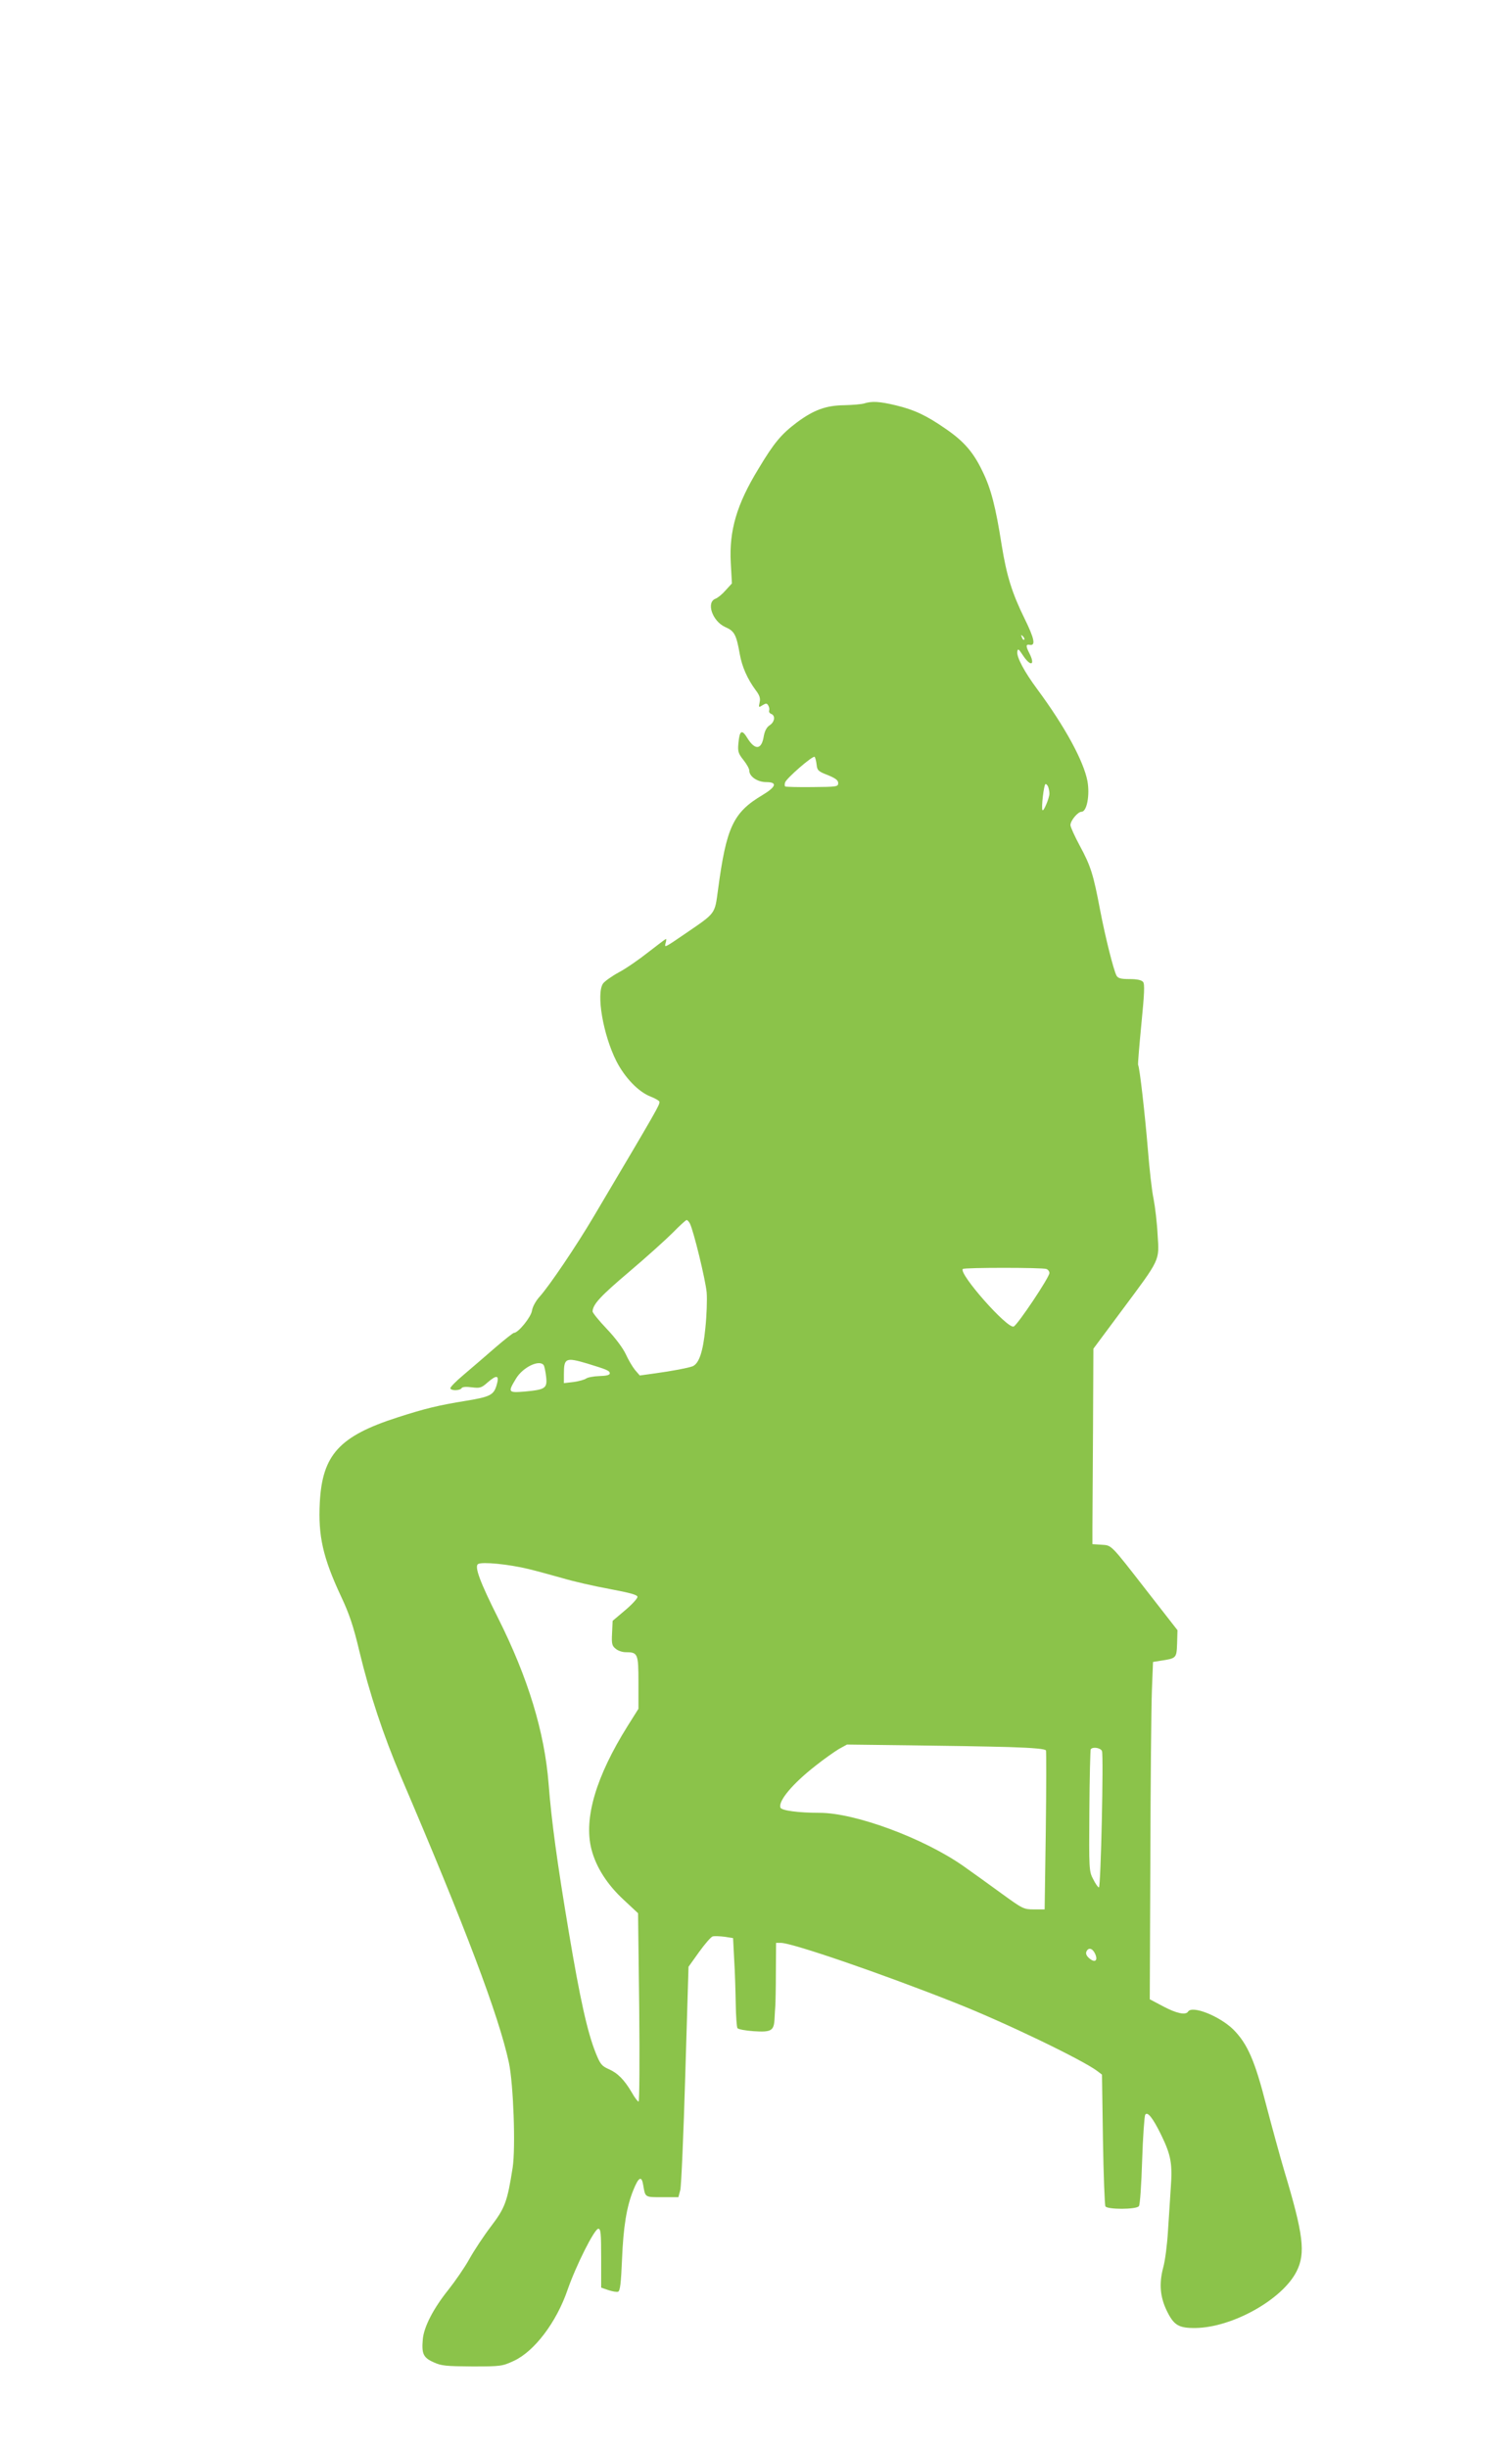
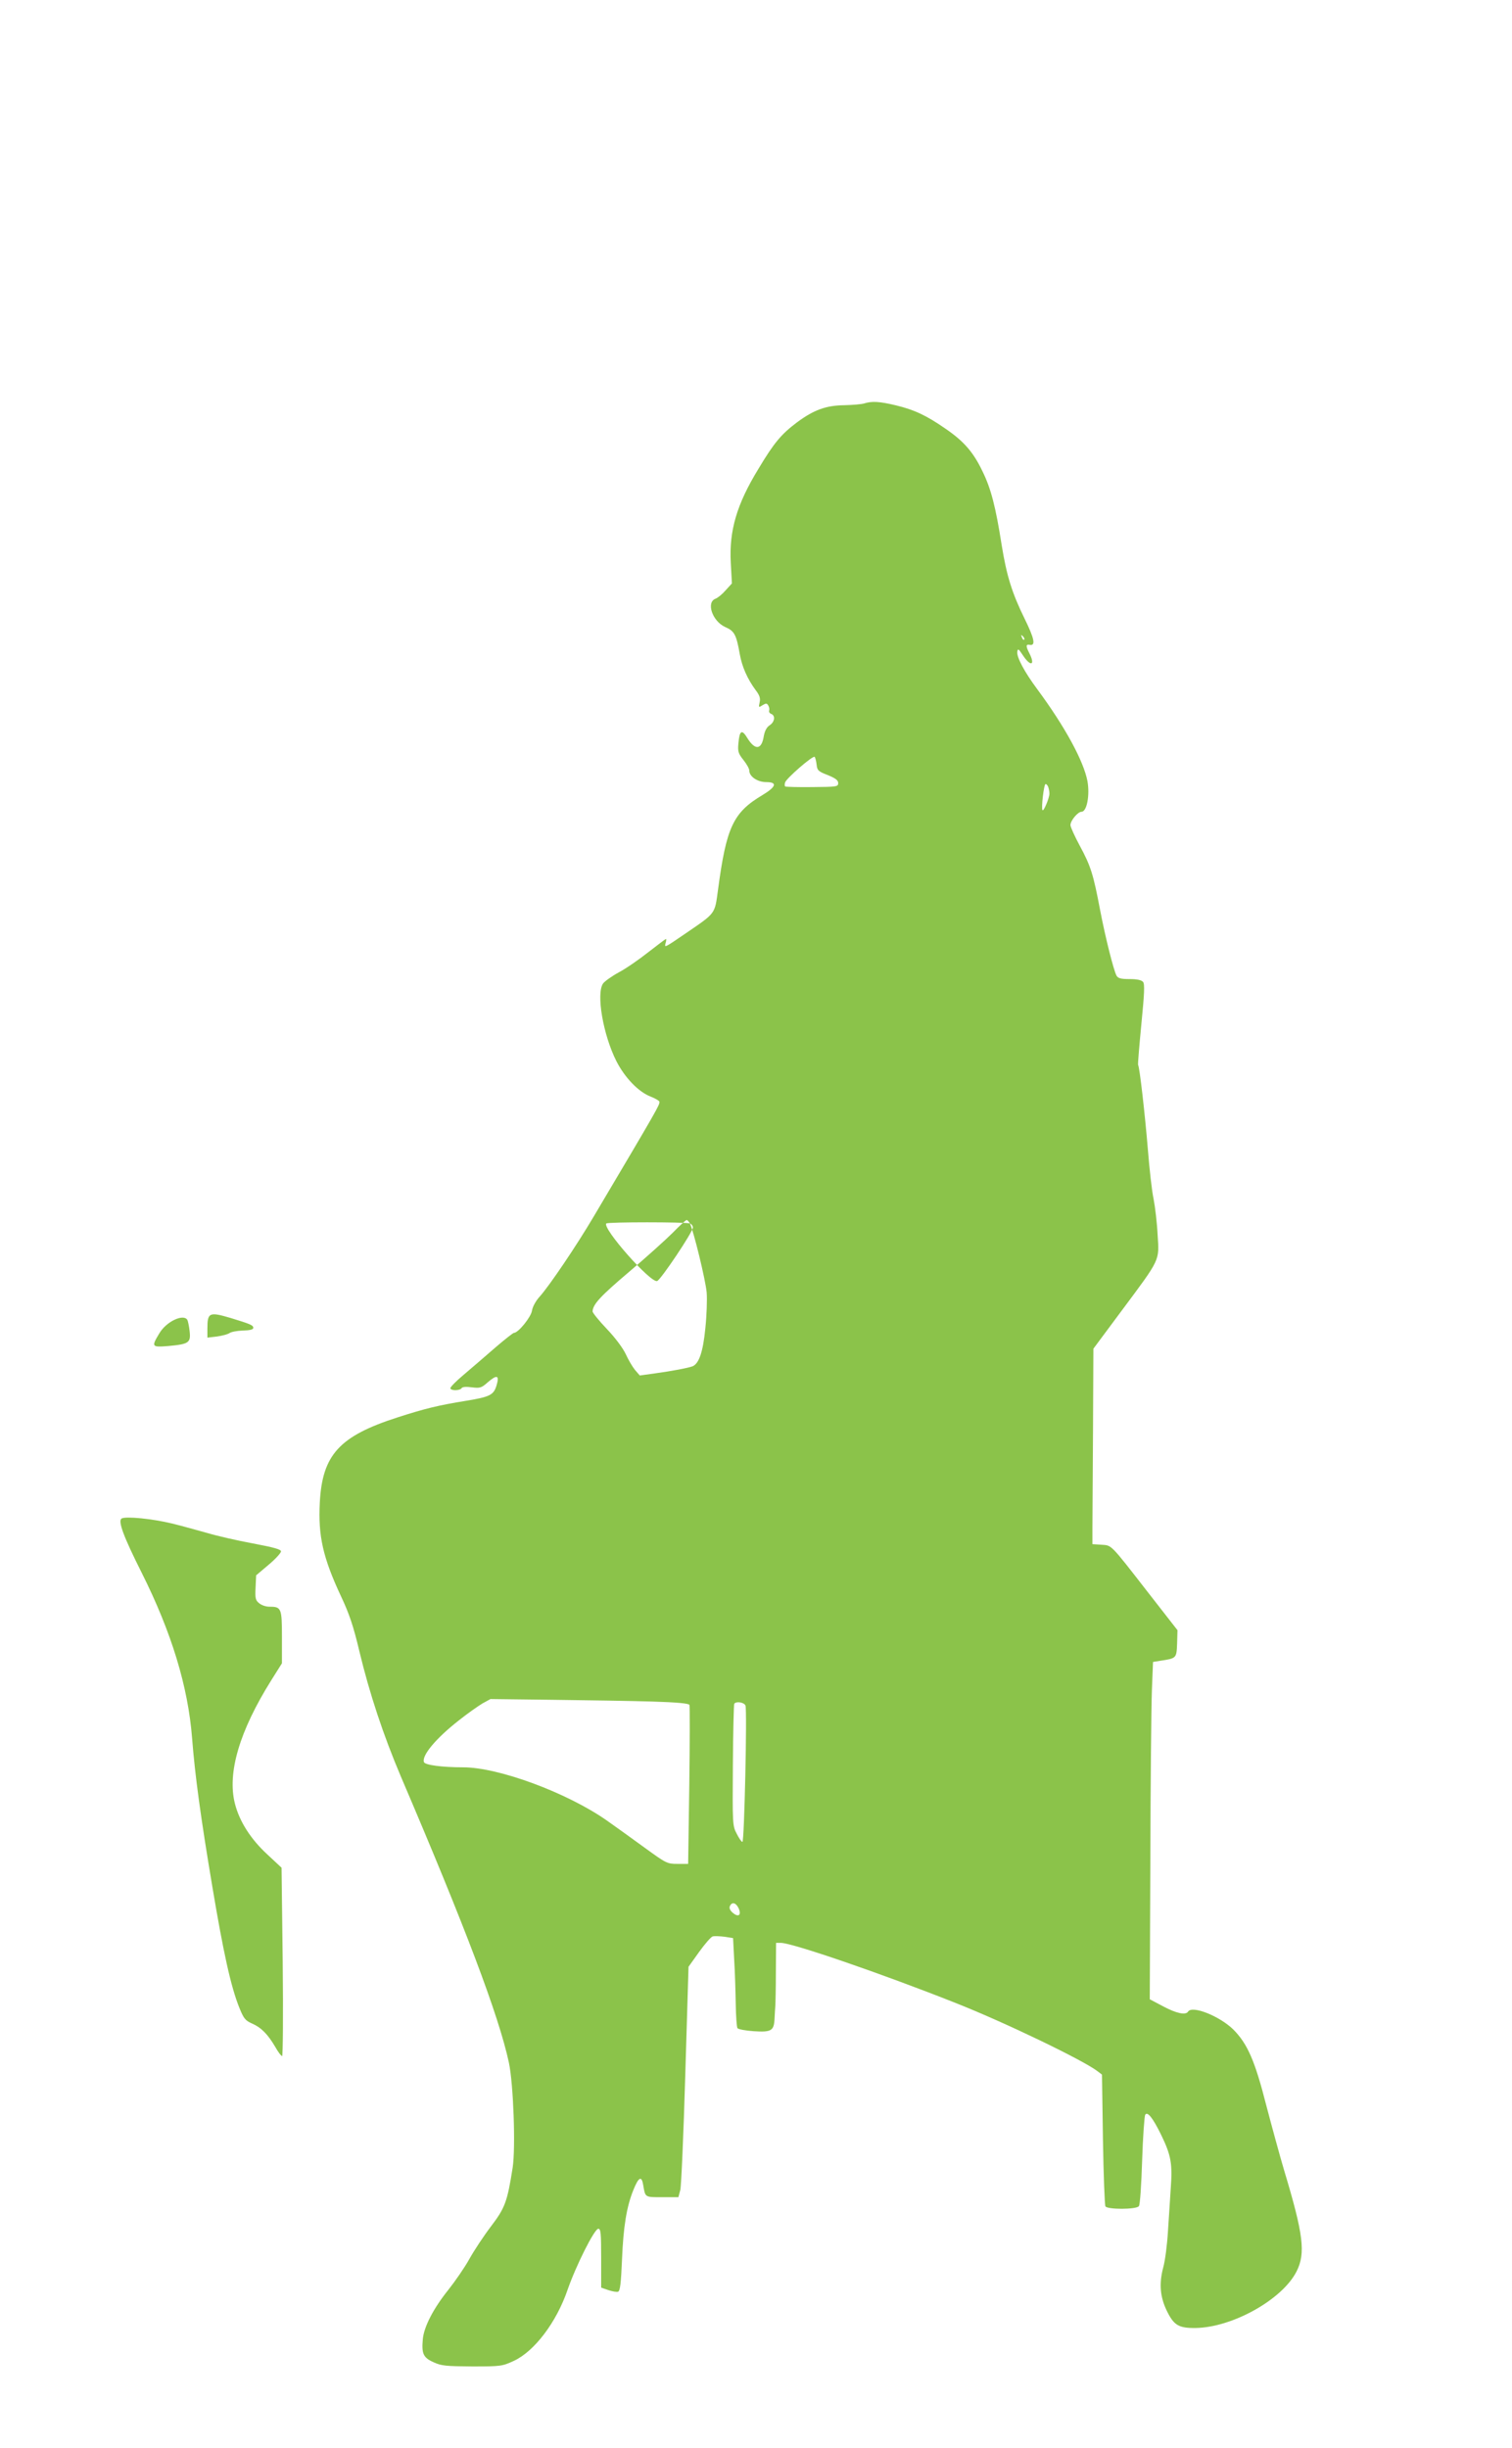
<svg xmlns="http://www.w3.org/2000/svg" version="1.0" width="791pt" height="1280pt" viewBox="0 0 791 1280" preserveAspectRatio="xMidYMid meet">
  <g transform="translate(0,1280) scale(0.1,-0.1)" fill="#8bc34a" stroke="none">
-     <path d="M4520 10690 c-14 -4 -60 -8 -102 -9 -96 -1 -160 -24 -249 -90 -81 -61 -119 -105 -202 -244 -113 -185 -153 -322 -144 -490 l6 -108 -32 -35 c-17 -20 -41 -40 -54 -45 -50 -19 -16 -118 51 -148 48 -21 58 -39 76 -141 12 -68 41 -132 84 -190 20 -26 25 -42 20 -63 -6 -27 -5 -28 15 -15 18 11 23 11 30 -1 5 -8 7 -20 5 -26 -3 -7 2 -15 10 -18 24 -9 19 -43 -8 -60 -15 -10 -25 -29 -30 -55 -11 -73 -45 -78 -86 -12 -29 48 -41 41 -47 -27 -4 -42 -1 -53 26 -87 17 -21 31 -46 31 -56 0 -31 43 -60 89 -60 59 0 52 -24 -19 -67 -155 -92 -190 -168 -234 -498 -17 -126 -11 -118 -166 -224 -117 -80 -114 -78 -108 -53 4 12 4 22 2 22 -2 0 -43 -31 -92 -69 -48 -38 -117 -86 -155 -106 -37 -20 -74 -47 -82 -58 -37 -53 0 -269 70 -407 44 -86 116 -161 180 -185 25 -10 45 -22 45 -27 0 -18 -5 -28 -343 -598 -89 -151 -234 -366 -285 -422 -19 -21 -36 -52 -39 -72 -5 -34 -72 -116 -94 -116 -5 0 -49 -35 -98 -77 -49 -43 -124 -107 -165 -142 -42 -35 -73 -67 -70 -72 7 -13 51 -11 59 2 5 7 25 8 54 4 41 -5 50 -3 81 25 51 44 64 39 47 -17 -15 -48 -35 -58 -157 -78 -148 -24 -217 -41 -360 -87 -305 -98 -394 -196 -407 -446 -9 -174 16 -287 112 -492 42 -89 64 -154 95 -285 53 -221 125 -438 217 -655 338 -790 512 -1250 565 -1495 24 -112 36 -445 20 -550 -28 -179 -40 -211 -113 -307 -38 -50 -89 -127 -114 -172 -25 -45 -75 -117 -110 -161 -77 -96 -127 -192 -133 -257 -7 -76 2 -97 56 -121 41 -19 65 -21 202 -22 151 0 157 1 218 29 108 50 223 202 281 371 44 127 141 320 161 320 13 0 15 -24 15 -154 l0 -154 38 -13 c21 -7 44 -11 51 -8 10 4 15 47 20 167 7 173 24 278 60 366 27 67 43 75 51 24 11 -65 8 -63 99 -63 l85 0 10 38 c5 20 17 291 26 602 l17 565 55 77 c31 43 63 80 72 82 9 2 36 1 61 -2 l45 -7 6 -115 c4 -63 7 -167 8 -230 1 -63 5 -120 9 -126 4 -6 42 -13 85 -16 92 -6 106 2 109 65 1 23 3 53 4 67 1 14 3 94 3 178 l1 152 25 0 c59 0 528 -161 916 -315 260 -103 660 -296 739 -355 l25 -19 5 -338 c3 -186 9 -344 13 -351 11 -17 161 -17 175 1 6 7 13 110 17 238 4 125 12 233 16 240 12 19 40 -16 84 -106 51 -105 59 -150 50 -274 -4 -58 -10 -162 -15 -231 -4 -69 -15 -154 -25 -189 -22 -83 -16 -153 19 -225 37 -76 62 -91 151 -90 193 3 454 149 528 296 48 95 36 193 -65 528 -22 74 -64 228 -94 342 -59 232 -98 320 -171 394 -72 71 -217 129 -238 94 -12 -19 -61 -9 -130 28 l-70 37 3 730 c1 402 5 799 8 882 l6 152 37 6 c86 13 86 13 89 90 l2 70 -156 200 c-199 256 -187 243 -243 247 l-46 3 0 83 c0 45 2 275 3 510 l2 429 151 203 c201 270 194 255 185 393 -3 62 -13 146 -21 187 -9 41 -22 158 -30 260 -15 181 -43 429 -51 441 -2 3 6 99 17 213 16 162 18 210 9 221 -8 10 -32 15 -71 15 -45 0 -60 4 -68 18 -16 31 -59 203 -86 344 -35 184 -48 228 -106 335 -27 50 -49 99 -49 108 0 24 39 70 58 70 28 0 44 87 31 160 -20 105 -117 284 -262 480 -69 93 -109 169 -105 197 3 18 7 15 28 -17 41 -63 68 -56 35 9 -19 37 -19 48 2 44 32 -6 25 31 -26 135 -67 136 -95 227 -121 388 -31 198 -56 295 -100 384 -47 99 -97 157 -192 222 -102 71 -165 100 -260 123 -87 21 -127 23 -168 10z m838 -1235 c-3 -3 -9 2 -12 12 -6 14 -5 15 5 6 7 -7 10 -15 7 -18z m-1086 -653 c3 -30 8 -36 58 -55 41 -17 55 -27 55 -42 0 -19 -7 -20 -135 -21 -74 -1 -138 1 -142 3 -3 1 -4 11 -1 21 7 22 146 143 155 134 3 -4 8 -22 10 -40z m1212 -118 c3 -9 6 -24 6 -34 0 -23 -30 -94 -36 -87 -8 8 7 137 16 137 4 0 11 -7 14 -16z m-1875 -2282 c19 -36 82 -295 88 -361 3 -37 0 -121 -7 -187 -12 -123 -33 -185 -67 -199 -25 -9 -103 -24 -197 -37 l-79 -11 -25 29 c-13 16 -35 53 -48 82 -15 32 -55 86 -99 132 -41 43 -75 85 -75 92 2 37 39 78 190 206 91 77 194 170 230 206 35 36 68 66 72 66 4 0 12 -8 17 -18z m1865 -238 c9 -3 16 -13 16 -21 0 -23 -167 -272 -187 -280 -33 -13 -289 277 -266 301 8 8 416 8 437 0z m-2400 -495 c101 -31 116 -37 116 -51 0 -9 -18 -13 -55 -14 -30 -1 -61 -7 -69 -13 -8 -6 -37 -14 -65 -18 l-51 -6 0 46 c0 86 9 90 124 56z m-229 -9 c3 -5 9 -32 12 -59 7 -61 -4 -68 -112 -78 -87 -7 -89 -4 -46 67 36 61 125 103 146 70z m-80 -1065 c50 -12 131 -35 182 -49 50 -15 158 -40 240 -55 111 -21 148 -31 148 -42 0 -8 -29 -40 -65 -70 l-65 -55 -3 -65 c-3 -56 0 -66 19 -81 11 -10 35 -18 51 -18 65 0 68 -6 68 -158 l0 -138 -56 -89 c-166 -265 -231 -484 -190 -645 24 -94 83 -186 170 -266 l74 -69 6 -492 c3 -275 1 -493 -3 -493 -5 0 -21 21 -36 48 -39 66 -73 101 -121 122 -36 16 -44 26 -67 83 -44 109 -83 286 -141 632 -61 363 -91 583 -106 777 -21 269 -107 553 -264 866 -95 189 -125 270 -105 283 21 13 161 -1 264 -26z m2512 -931 c130 -4 193 -10 195 -18 2 -6 2 -195 -1 -421 l-6 -410 -56 0 c-54 0 -59 3 -172 85 -64 47 -154 111 -199 143 -208 145 -565 277 -750 277 -111 0 -199 12 -205 27 -13 34 63 125 182 218 45 36 101 75 124 89 l42 23 327 -4 c180 -2 413 -6 519 -9z m488 -21 c9 -25 -6 -713 -16 -713 -5 0 -18 19 -30 43 -22 41 -22 51 -20 357 1 173 5 318 7 322 10 15 52 8 59 -9z m-36 -1060 c16 -35 0 -49 -29 -25 -15 12 -21 25 -17 35 10 25 32 20 46 -10z" />
+     <path d="M4520 10690 c-14 -4 -60 -8 -102 -9 -96 -1 -160 -24 -249 -90 -81 -61 -119 -105 -202 -244 -113 -185 -153 -322 -144 -490 l6 -108 -32 -35 c-17 -20 -41 -40 -54 -45 -50 -19 -16 -118 51 -148 48 -21 58 -39 76 -141 12 -68 41 -132 84 -190 20 -26 25 -42 20 -63 -6 -27 -5 -28 15 -15 18 11 23 11 30 -1 5 -8 7 -20 5 -26 -3 -7 2 -15 10 -18 24 -9 19 -43 -8 -60 -15 -10 -25 -29 -30 -55 -11 -73 -45 -78 -86 -12 -29 48 -41 41 -47 -27 -4 -42 -1 -53 26 -87 17 -21 31 -46 31 -56 0 -31 43 -60 89 -60 59 0 52 -24 -19 -67 -155 -92 -190 -168 -234 -498 -17 -126 -11 -118 -166 -224 -117 -80 -114 -78 -108 -53 4 12 4 22 2 22 -2 0 -43 -31 -92 -69 -48 -38 -117 -86 -155 -106 -37 -20 -74 -47 -82 -58 -37 -53 0 -269 70 -407 44 -86 116 -161 180 -185 25 -10 45 -22 45 -27 0 -18 -5 -28 -343 -598 -89 -151 -234 -366 -285 -422 -19 -21 -36 -52 -39 -72 -5 -34 -72 -116 -94 -116 -5 0 -49 -35 -98 -77 -49 -43 -124 -107 -165 -142 -42 -35 -73 -67 -70 -72 7 -13 51 -11 59 2 5 7 25 8 54 4 41 -5 50 -3 81 25 51 44 64 39 47 -17 -15 -48 -35 -58 -157 -78 -148 -24 -217 -41 -360 -87 -305 -98 -394 -196 -407 -446 -9 -174 16 -287 112 -492 42 -89 64 -154 95 -285 53 -221 125 -438 217 -655 338 -790 512 -1250 565 -1495 24 -112 36 -445 20 -550 -28 -179 -40 -211 -113 -307 -38 -50 -89 -127 -114 -172 -25 -45 -75 -117 -110 -161 -77 -96 -127 -192 -133 -257 -7 -76 2 -97 56 -121 41 -19 65 -21 202 -22 151 0 157 1 218 29 108 50 223 202 281 371 44 127 141 320 161 320 13 0 15 -24 15 -154 l0 -154 38 -13 c21 -7 44 -11 51 -8 10 4 15 47 20 167 7 173 24 278 60 366 27 67 43 75 51 24 11 -65 8 -63 99 -63 l85 0 10 38 c5 20 17 291 26 602 l17 565 55 77 c31 43 63 80 72 82 9 2 36 1 61 -2 l45 -7 6 -115 c4 -63 7 -167 8 -230 1 -63 5 -120 9 -126 4 -6 42 -13 85 -16 92 -6 106 2 109 65 1 23 3 53 4 67 1 14 3 94 3 178 l1 152 25 0 c59 0 528 -161 916 -315 260 -103 660 -296 739 -355 l25 -19 5 -338 c3 -186 9 -344 13 -351 11 -17 161 -17 175 1 6 7 13 110 17 238 4 125 12 233 16 240 12 19 40 -16 84 -106 51 -105 59 -150 50 -274 -4 -58 -10 -162 -15 -231 -4 -69 -15 -154 -25 -189 -22 -83 -16 -153 19 -225 37 -76 62 -91 151 -90 193 3 454 149 528 296 48 95 36 193 -65 528 -22 74 -64 228 -94 342 -59 232 -98 320 -171 394 -72 71 -217 129 -238 94 -12 -19 -61 -9 -130 28 l-70 37 3 730 c1 402 5 799 8 882 l6 152 37 6 c86 13 86 13 89 90 l2 70 -156 200 c-199 256 -187 243 -243 247 l-46 3 0 83 c0 45 2 275 3 510 l2 429 151 203 c201 270 194 255 185 393 -3 62 -13 146 -21 187 -9 41 -22 158 -30 260 -15 181 -43 429 -51 441 -2 3 6 99 17 213 16 162 18 210 9 221 -8 10 -32 15 -71 15 -45 0 -60 4 -68 18 -16 31 -59 203 -86 344 -35 184 -48 228 -106 335 -27 50 -49 99 -49 108 0 24 39 70 58 70 28 0 44 87 31 160 -20 105 -117 284 -262 480 -69 93 -109 169 -105 197 3 18 7 15 28 -17 41 -63 68 -56 35 9 -19 37 -19 48 2 44 32 -6 25 31 -26 135 -67 136 -95 227 -121 388 -31 198 -56 295 -100 384 -47 99 -97 157 -192 222 -102 71 -165 100 -260 123 -87 21 -127 23 -168 10z m838 -1235 c-3 -3 -9 2 -12 12 -6 14 -5 15 5 6 7 -7 10 -15 7 -18z m-1086 -653 c3 -30 8 -36 58 -55 41 -17 55 -27 55 -42 0 -19 -7 -20 -135 -21 -74 -1 -138 1 -142 3 -3 1 -4 11 -1 21 7 22 146 143 155 134 3 -4 8 -22 10 -40z m1212 -118 c3 -9 6 -24 6 -34 0 -23 -30 -94 -36 -87 -8 8 7 137 16 137 4 0 11 -7 14 -16z m-1875 -2282 c19 -36 82 -295 88 -361 3 -37 0 -121 -7 -187 -12 -123 -33 -185 -67 -199 -25 -9 -103 -24 -197 -37 l-79 -11 -25 29 c-13 16 -35 53 -48 82 -15 32 -55 86 -99 132 -41 43 -75 85 -75 92 2 37 39 78 190 206 91 77 194 170 230 206 35 36 68 66 72 66 4 0 12 -8 17 -18z c9 -3 16 -13 16 -21 0 -23 -167 -272 -187 -280 -33 -13 -289 277 -266 301 8 8 416 8 437 0z m-2400 -495 c101 -31 116 -37 116 -51 0 -9 -18 -13 -55 -14 -30 -1 -61 -7 -69 -13 -8 -6 -37 -14 -65 -18 l-51 -6 0 46 c0 86 9 90 124 56z m-229 -9 c3 -5 9 -32 12 -59 7 -61 -4 -68 -112 -78 -87 -7 -89 -4 -46 67 36 61 125 103 146 70z m-80 -1065 c50 -12 131 -35 182 -49 50 -15 158 -40 240 -55 111 -21 148 -31 148 -42 0 -8 -29 -40 -65 -70 l-65 -55 -3 -65 c-3 -56 0 -66 19 -81 11 -10 35 -18 51 -18 65 0 68 -6 68 -158 l0 -138 -56 -89 c-166 -265 -231 -484 -190 -645 24 -94 83 -186 170 -266 l74 -69 6 -492 c3 -275 1 -493 -3 -493 -5 0 -21 21 -36 48 -39 66 -73 101 -121 122 -36 16 -44 26 -67 83 -44 109 -83 286 -141 632 -61 363 -91 583 -106 777 -21 269 -107 553 -264 866 -95 189 -125 270 -105 283 21 13 161 -1 264 -26z m2512 -931 c130 -4 193 -10 195 -18 2 -6 2 -195 -1 -421 l-6 -410 -56 0 c-54 0 -59 3 -172 85 -64 47 -154 111 -199 143 -208 145 -565 277 -750 277 -111 0 -199 12 -205 27 -13 34 63 125 182 218 45 36 101 75 124 89 l42 23 327 -4 c180 -2 413 -6 519 -9z m488 -21 c9 -25 -6 -713 -16 -713 -5 0 -18 19 -30 43 -22 41 -22 51 -20 357 1 173 5 318 7 322 10 15 52 8 59 -9z m-36 -1060 c16 -35 0 -49 -29 -25 -15 12 -21 25 -17 35 10 25 32 20 46 -10z" />
  </g>
</svg>